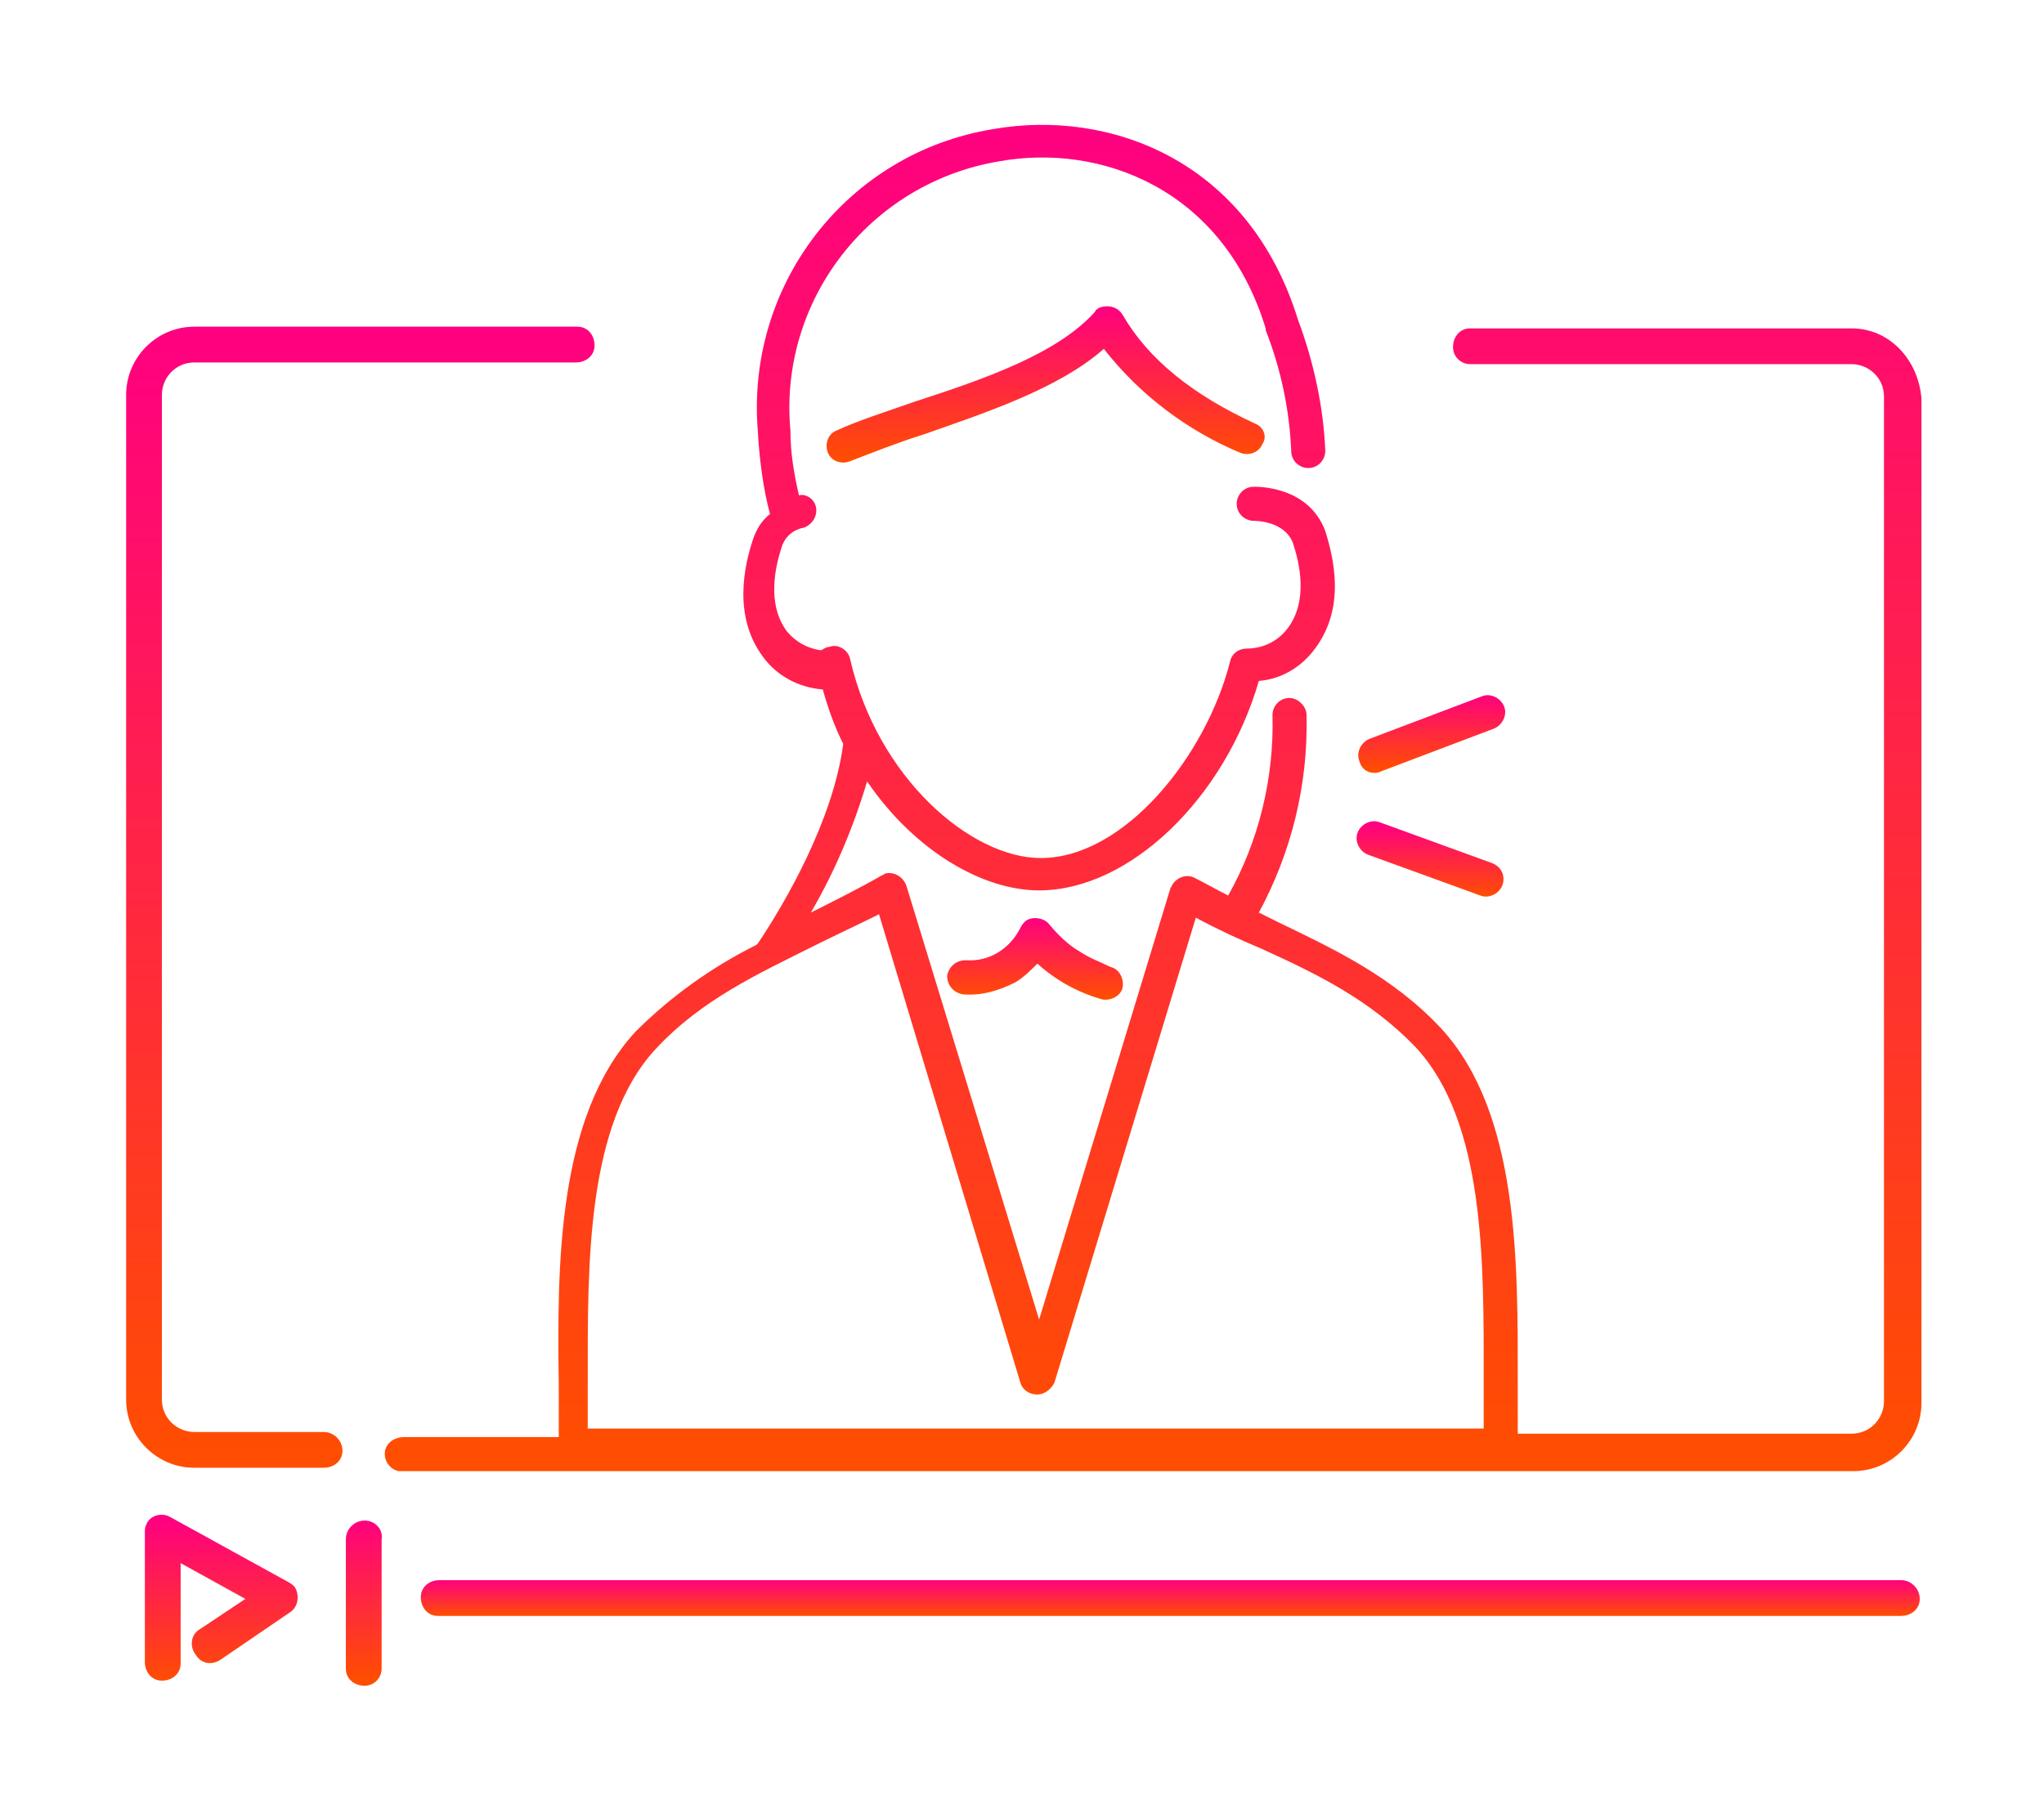
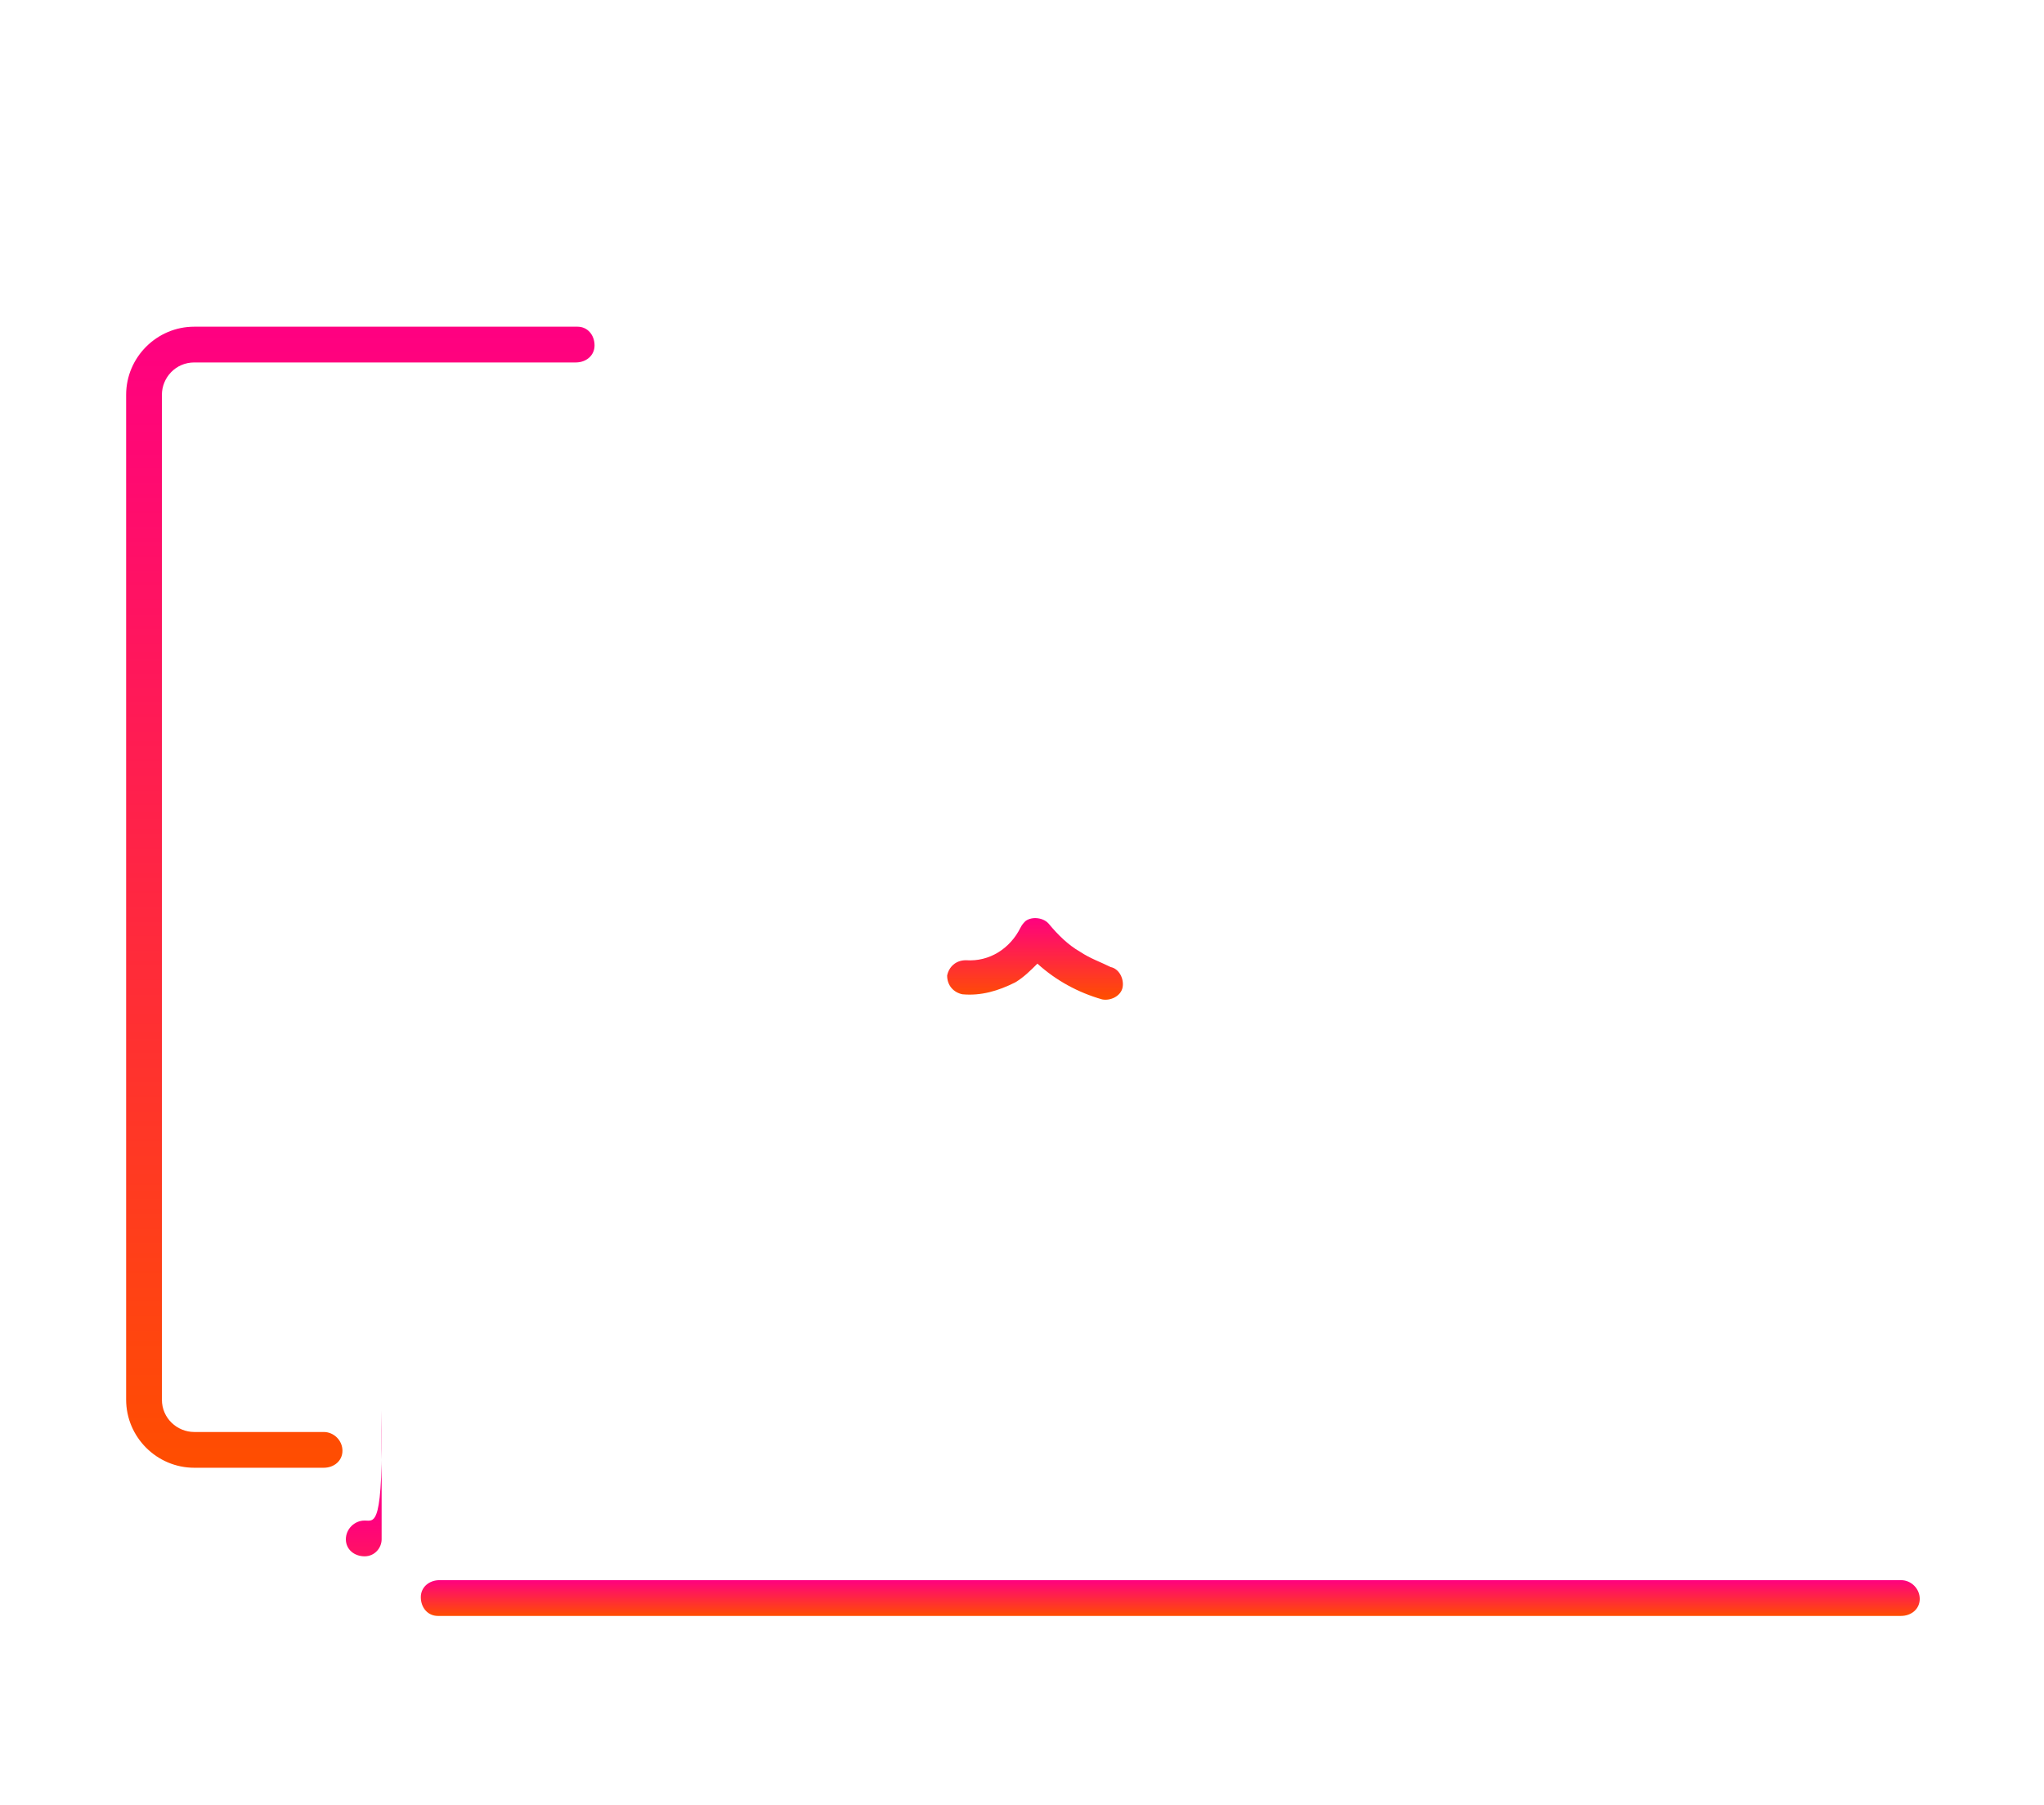
<svg xmlns="http://www.w3.org/2000/svg" version="1.1" id="レイヤー_1" x="0px" y="0px" width="120px" height="106px" viewBox="0 0 120 106" style="enable-background:new 0 0 120 106;" xml:space="preserve">
  <style type="text/css">
	.st0{fill:url(#SVGID_1_);}
	.st1{fill:url(#SVGID_2_);}
	.st2{fill:url(#SVGID_3_);}
	.st3{fill:url(#SVGID_4_);}
	.st4{fill:url(#SVGID_5_);}
	.st5{fill:url(#SVGID_6_);}
	.st6{fill:url(#SVGID_7_);}
	.st7{fill:url(#SVGID_8_);}
	.st8{fill:url(#SVGID_9_);}
</style>
  <g transform="translate(-503.595 -459.418)">
    <linearGradient id="SVGID_1_" gradientUnits="userSpaceOnUse" x1="769.861" y1="568.232" x2="769.861" y2="569.232" gradientTransform="matrix(87.938 0 0 2.118 -67127.633 -651.316)">
      <stop offset="0" style="stop-color:#FF0081" />
      <stop offset="1" style="stop-color:#FF4E00" />
    </linearGradient>
    <path class="st0" d="M615.2,552.2h-85.8c-0.6,0-1.1,0.4-1.1,1s0.4,1.1,1,1.1h85.9c0.6,0,1.1-0.4,1.1-1S615.8,552.2,615.2,552.2z" />
    <linearGradient id="SVGID_2_" gradientUnits="userSpaceOnUse" x1="794.402" y1="445.899" x2="794.402" y2="446.898" gradientTransform="matrix(9.065 0 0 9.751 -6684.831 -3799.363)">
      <stop offset="0" style="stop-color:#FF0081" />
      <stop offset="1" style="stop-color:#FF4E00" />
    </linearGradient>
-     <path class="st1" d="M520.5,552.3l-6.9-3.8c-0.5-0.3-1.2-0.1-1.4,0.4c-0.1,0.2-0.1,0.3-0.1,0.5v7.6c0,0.6,0.4,1.1,1,1.1   s1.1-0.4,1.1-1v-5.9l3.8,2.1l-2.7,1.8c-0.5,0.3-0.6,1-0.2,1.5c0.3,0.5,0.9,0.6,1.4,0.3l4.1-2.8c0.5-0.3,0.6-1,0.3-1.5   C520.8,552.5,520.7,552.4,520.5,552.3L520.5,552.3z" />
    <linearGradient id="SVGID_3_" gradientUnits="userSpaceOnUse" x1="884.146" y1="446.219" x2="884.146" y2="447.219" gradientTransform="matrix(2.117 0 0 9.659 -1346.782 -3761.548)">
      <stop offset="0" style="stop-color:#FF0081" />
      <stop offset="1" style="stop-color:#FF4E00" />
    </linearGradient>
-     <path class="st2" d="M525,548.7c-0.6,0-1.1,0.5-1.1,1.1v7.6c0,0.6,0.5,1,1.1,1s1-0.5,1-1v-7.6C526.1,549.2,525.6,548.7,525,548.7z" />
+     <path class="st2" d="M525,548.7c-0.6,0-1.1,0.5-1.1,1.1c0,0.6,0.5,1,1.1,1s1-0.5,1-1v-7.6C526.1,549.2,525.6,548.7,525,548.7z" />
    <linearGradient id="SVGID_4_" gradientUnits="userSpaceOnUse" x1="776.062" y1="416.898" x2="776.062" y2="417.898" gradientTransform="matrix(27.496 0 0 66.917 -20814.172 -27418.762)">
      <stop offset="0" style="stop-color:#FF0081" />
      <stop offset="1" style="stop-color:#FF4E00" />
    </linearGradient>
    <path class="st3" d="M522.6,543.5H515c-1,0-1.9-0.8-1.9-1.9v-59c0-1,0.8-1.9,1.9-1.9h22.4c0.6,0,1.1-0.4,1.1-1s-0.4-1.1-1-1.1H515   c-2.2,0-4,1.8-4,4v59c0,2.2,1.8,4,4,4h7.6c0.6,0,1.1-0.4,1.1-1S523.2,543.5,522.6,543.5z" />
    <linearGradient id="SVGID_5_" gradientUnits="userSpaceOnUse" x1="769.79" y1="416.134" x2="769.79" y2="417.134" gradientTransform="matrix(90.252 0 0 79.148 -68903.883 -32469.857)">
      <stop offset="0" style="stop-color:#FF0081" />
      <stop offset="1" style="stop-color:#FF4E00" />
    </linearGradient>
-     <path class="st4" d="M612.3,478.7h-22.4c-0.6,0-1,0.5-1,1.1s0.5,1,1,1h22.4c1,0,1.9,0.8,1.9,1.9v59c0,1-0.8,1.9-1.9,1.9h-19.6v-3   c0-7,0.1-15.8-4.5-20.8c-2.9-3.1-6.4-4.7-9.7-6.3l-1-0.5c1.9-3.5,2.9-7.5,2.8-11.6c0-0.5-0.5-1-1-1c-0.6,0-1,0.5-1,1   c0.1,3.7-0.8,7.4-2.6,10.6c-0.6-0.3-1.3-0.7-1.9-1c-0.5-0.3-1.1-0.1-1.4,0.4c0,0.1-0.1,0.1-0.1,0.2l-7.7,25.3l-7.8-25.5   c-0.2-0.5-0.7-0.8-1.2-0.7c-0.1,0-0.1,0.1-0.2,0.1c-1.4,0.8-2.8,1.5-4.2,2.2c1.4-2.4,2.5-5,3.3-7.7c2.8,4.1,6.8,6.4,10.1,6.4   c5.3,0,10.9-5.4,12.9-12.3c1.3-0.1,2.5-0.8,3.3-1.9c1.8-2.4,1.1-5.3,0.6-6.9c-1-2.7-4.1-2.6-4.2-2.6c-0.6,0-1,0.5-1,1   c0,0.6,0.5,1,1,1c0.1,0,1.8,0,2.3,1.3c0.4,1.2,0.9,3.4-0.3,5c-0.6,0.8-1.5,1.2-2.4,1.2c-0.5,0-0.9,0.3-1,0.8   c-1.4,5.5-6.2,11.5-11.1,11.5c-4.1,0-9.6-4.7-11.2-11.7c-0.1-0.5-0.7-0.9-1.2-0.7c-0.2,0-0.3,0.1-0.5,0.2c-0.8-0.1-1.5-0.5-2-1.1   c-1.2-1.6-0.7-3.8-0.3-5c0.2-0.6,0.7-1,1.3-1.1c0.5-0.2,0.8-0.7,0.7-1.2s-0.6-0.8-1-0.7c-0.3-1.3-0.5-2.5-0.5-3.8   c-0.7-7.6,4.6-14.5,12.2-15.8c6-1.1,13.2,1.6,15.7,9.8v0.1c0.9,2.3,1.4,4.7,1.5,7.1c0,0.6,0.5,1,1,1c0.6,0,1-0.5,1-1   c-0.1-2.6-0.7-5.3-1.6-7.7c-2.9-9.4-11.1-12.4-17.9-11.2c-8.6,1.4-14.6,9.2-13.8,17.9v0.1c0.1,1.5,0.3,3.1,0.7,4.6   c-0.5,0.4-0.8,0.9-1,1.5c-0.5,1.5-1.2,4.5,0.6,6.9c0.8,1.1,2.1,1.8,3.5,1.9c0.3,1.1,0.7,2.2,1.2,3.2c-0.6,4.5-3.4,9.3-5,11.7   l-0.1,0.1c-2.6,1.3-5,3-7.1,5.1c-4.6,5-4.6,13.7-4.5,20.8v3h-9.1c-0.5,0-1,0.3-1.1,0.8c-0.1,0.6,0.3,1.1,0.8,1.2h85.4   c2.2,0,4-1.8,4-4v-59C616.2,480.5,614.5,478.7,612.3,478.7L612.3,478.7z M538.1,540.4c0-6.7-0.1-15,4-19.4c2.7-2.9,6-4.4,9.4-6.1   c1.2-0.6,2.5-1.2,3.7-1.8l8.3,27.5c0.1,0.4,0.5,0.7,1,0.7c0.4,0,0.8-0.3,1-0.7l8.3-27.3c1.3,0.7,2.6,1.3,3.8,1.8   c3.3,1.5,6.4,3,9.1,5.8c4.1,4.4,4,12.7,4,19.4v3h-52.6V540.4z" />
    <linearGradient id="SVGID_6_" gradientUnits="userSpaceOnUse" x1="795.887" y1="485.146" x2="795.887" y2="486.146" gradientTransform="matrix(8.6 0 0 4.522 -6256.898 -1693.712)">
      <stop offset="0" style="stop-color:#FF0081" />
      <stop offset="1" style="stop-color:#FF4E00" />
    </linearGradient>
-     <path class="st5" d="M584.3,504.8c0.1,0,0.2,0,0.4-0.1l6.6-2.5c0.5-0.2,0.8-0.8,0.6-1.3s-0.8-0.8-1.3-0.6l-6.6,2.5   c-0.5,0.2-0.8,0.8-0.6,1.3C583.5,504.5,583.8,504.8,584.3,504.8L584.3,504.8z" />
    <linearGradient id="SVGID_7_" gradientUnits="userSpaceOnUse" x1="795.894" y1="487.632" x2="795.894" y2="488.632" gradientTransform="matrix(8.595 0 0 4.374 -6253.32 -1625.106)">
      <stop offset="0" style="stop-color:#FF0081" />
      <stop offset="1" style="stop-color:#FF4E00" />
    </linearGradient>
-     <path class="st6" d="M591.2,510.1l-6.6-2.4c-0.5-0.2-1.1,0.1-1.3,0.6s0.1,1.1,0.6,1.3l6.6,2.4c0.5,0.2,1.1-0.1,1.3-0.6   C592,510.8,591.7,510.3,591.2,510.1z" />
    <linearGradient id="SVGID_8_" gradientUnits="userSpaceOnUse" x1="776.647" y1="447.742" x2="776.647" y2="448.742" gradientTransform="matrix(25.822 0 0 9.248 -19489.914 -3663.396)">
      <stop offset="0" style="stop-color:#FF0081" />
      <stop offset="1" style="stop-color:#FF4E00" />
    </linearGradient>
-     <path class="st7" d="M577.3,484.3c-3.7-1.7-6.3-3.8-7.8-6.4c-0.3-0.5-0.9-0.6-1.4-0.4c-0.1,0.1-0.2,0.1-0.2,0.2   c-2.2,2.5-6.6,4-10.6,5.3c-1.7,0.6-3.3,1.1-4.6,1.7c-0.5,0.2-0.7,0.8-0.5,1.3s0.8,0.7,1.3,0.5c1.3-0.5,2.8-1.1,4.4-1.6   c3.7-1.3,7.9-2.7,10.5-5c2.1,2.7,4.9,4.8,8,6.1c0.5,0.2,1.1,0,1.3-0.5C578,485.1,577.8,484.5,577.3,484.3z" />
    <linearGradient id="SVGID_9_" gradientUnits="userSpaceOnUse" x1="791.077" y1="481.783" x2="791.077" y2="482.783" gradientTransform="matrix(10.315 0 0 4.74 -7595.283 -1770.339)">
      <stop offset="0" style="stop-color:#FF0081" />
      <stop offset="1" style="stop-color:#FF4E00" />
    </linearGradient>
    <path class="st8" d="M567,515.3c-0.7-0.4-1.3-1-1.8-1.6c-0.3-0.4-1-0.5-1.4-0.2c-0.1,0.1-0.2,0.2-0.3,0.4c-0.6,1.2-1.8,2-3.2,1.9   c-0.6,0-1,0.4-1.1,0.9c0,0.6,0.4,1,0.9,1.1c1.1,0.1,2.1-0.2,3.1-0.7c0.5-0.3,0.9-0.7,1.3-1.1c1.1,1,2.4,1.7,3.8,2.1   c0.5,0.1,1.1-0.2,1.2-0.7s-0.2-1.1-0.7-1.2C568.2,515.9,567.6,515.7,567,515.3z" />
  </g>
</svg>